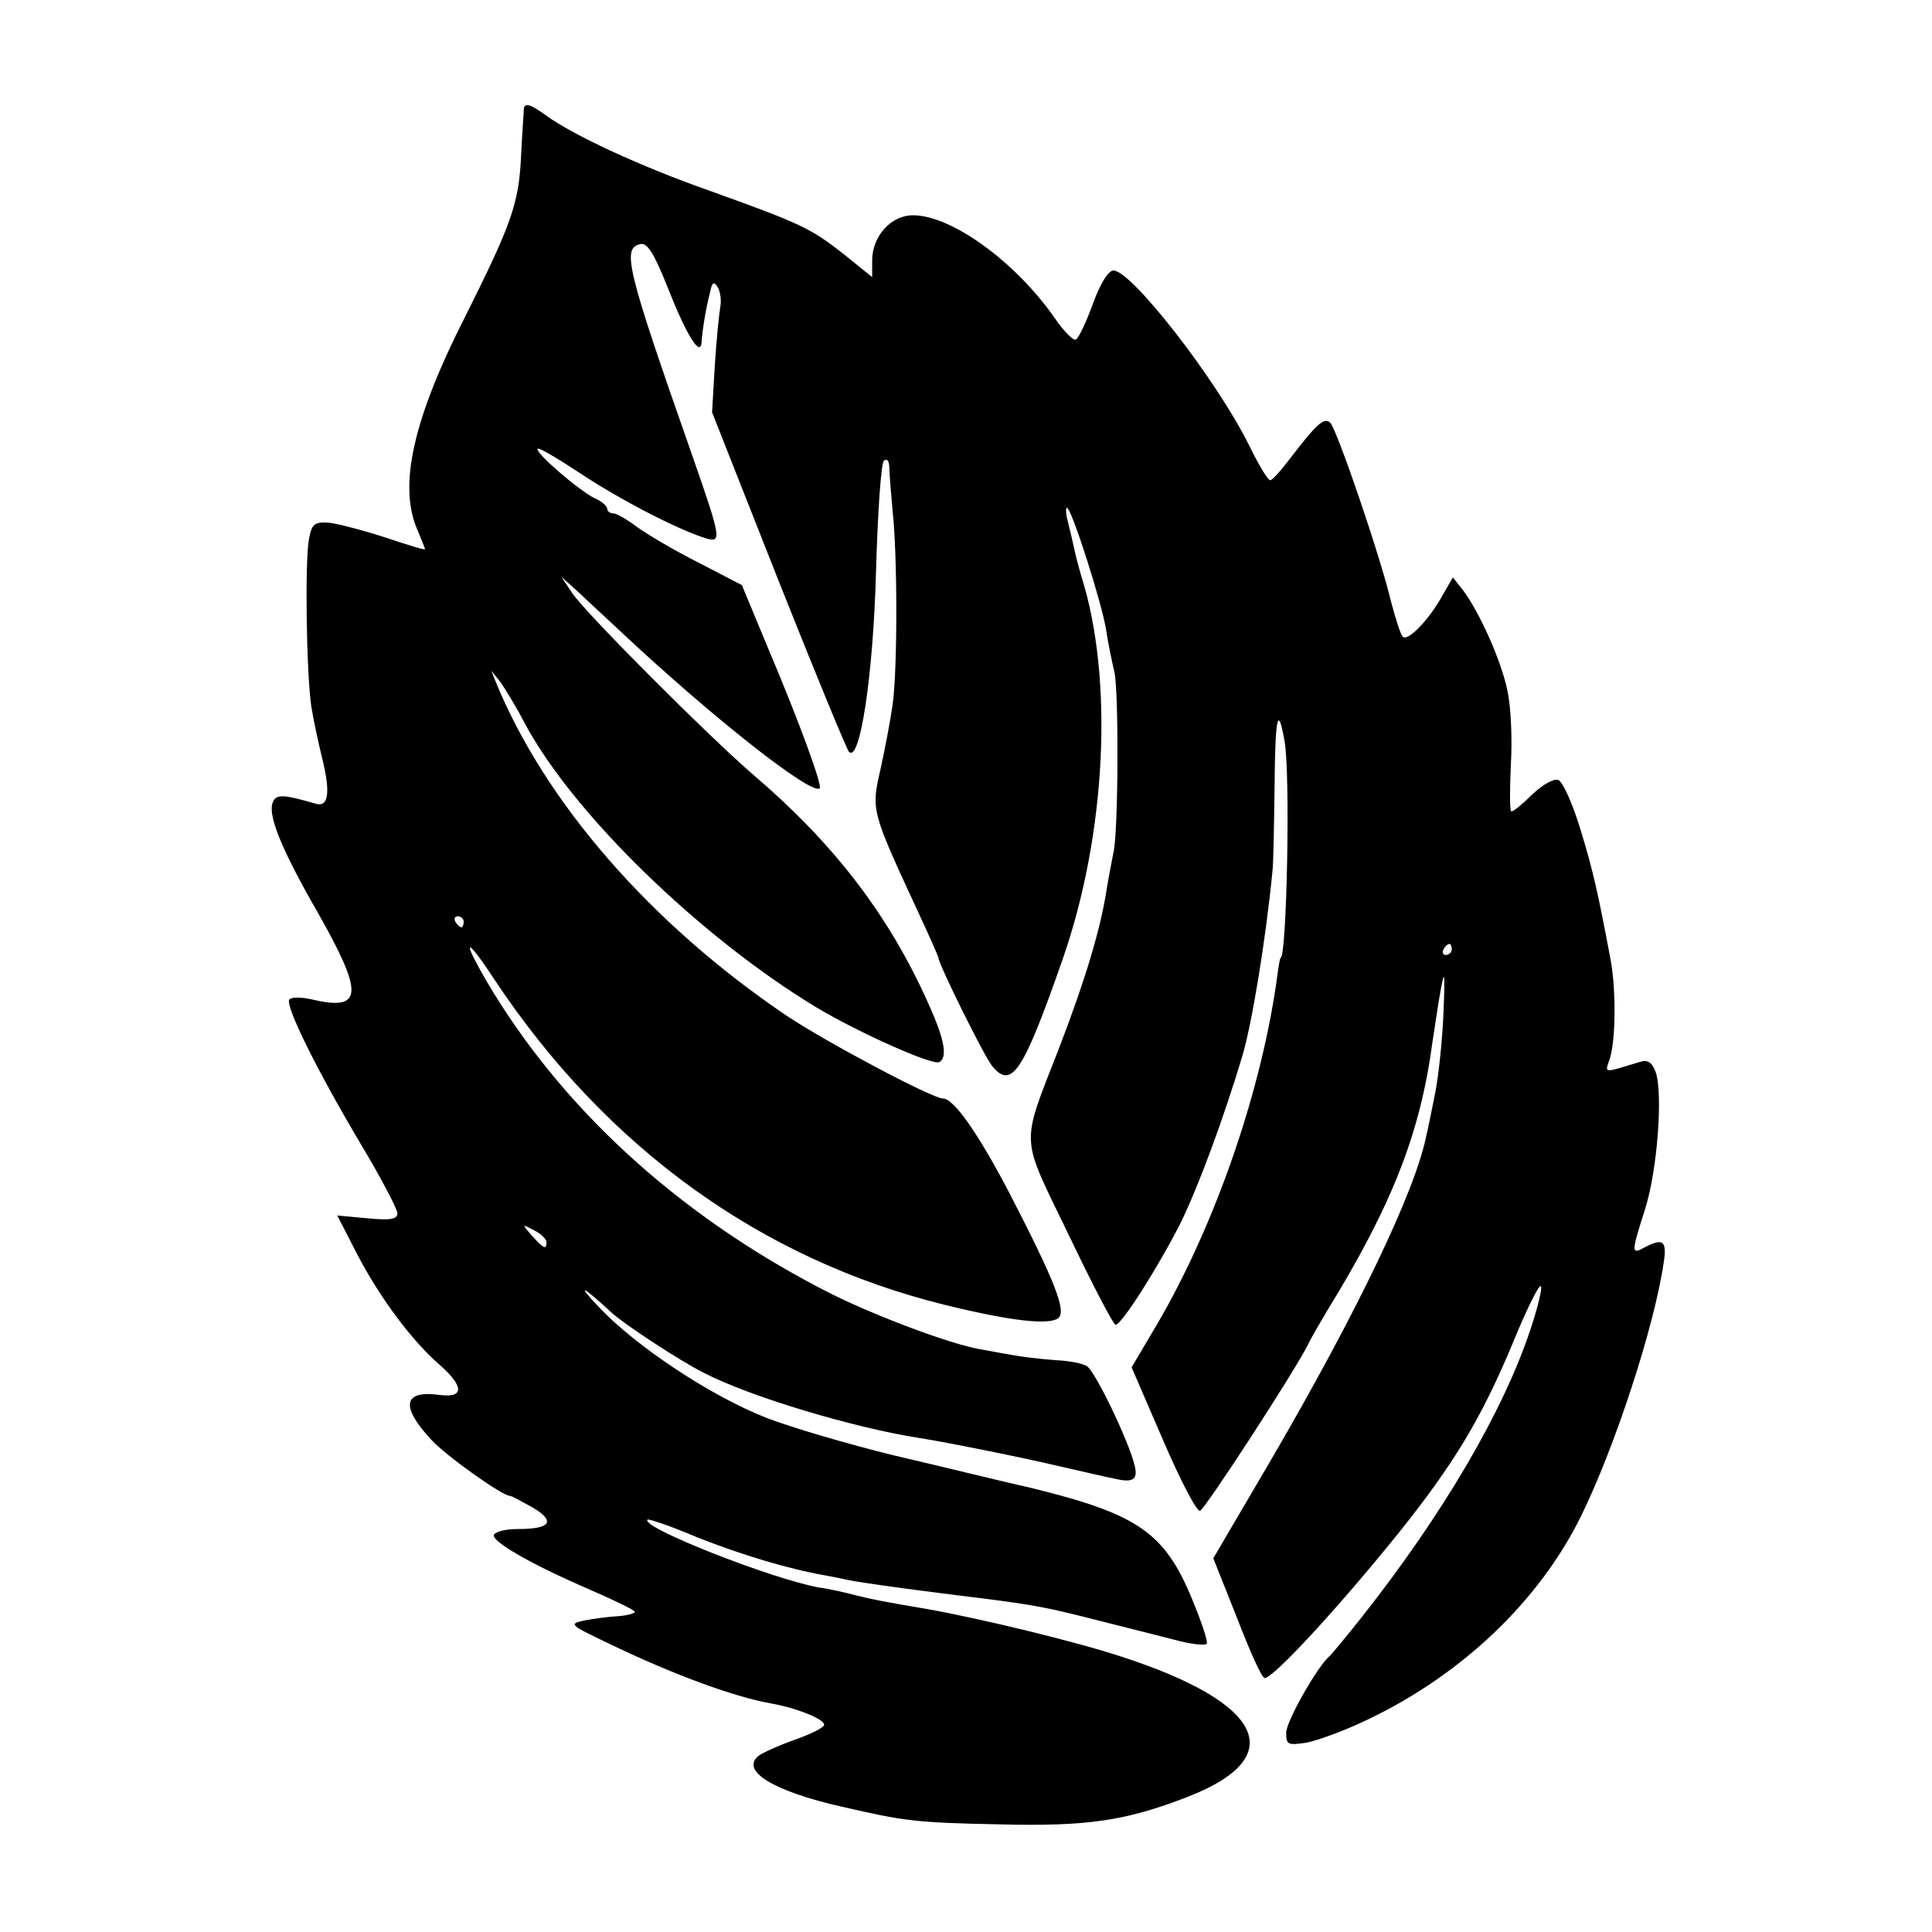
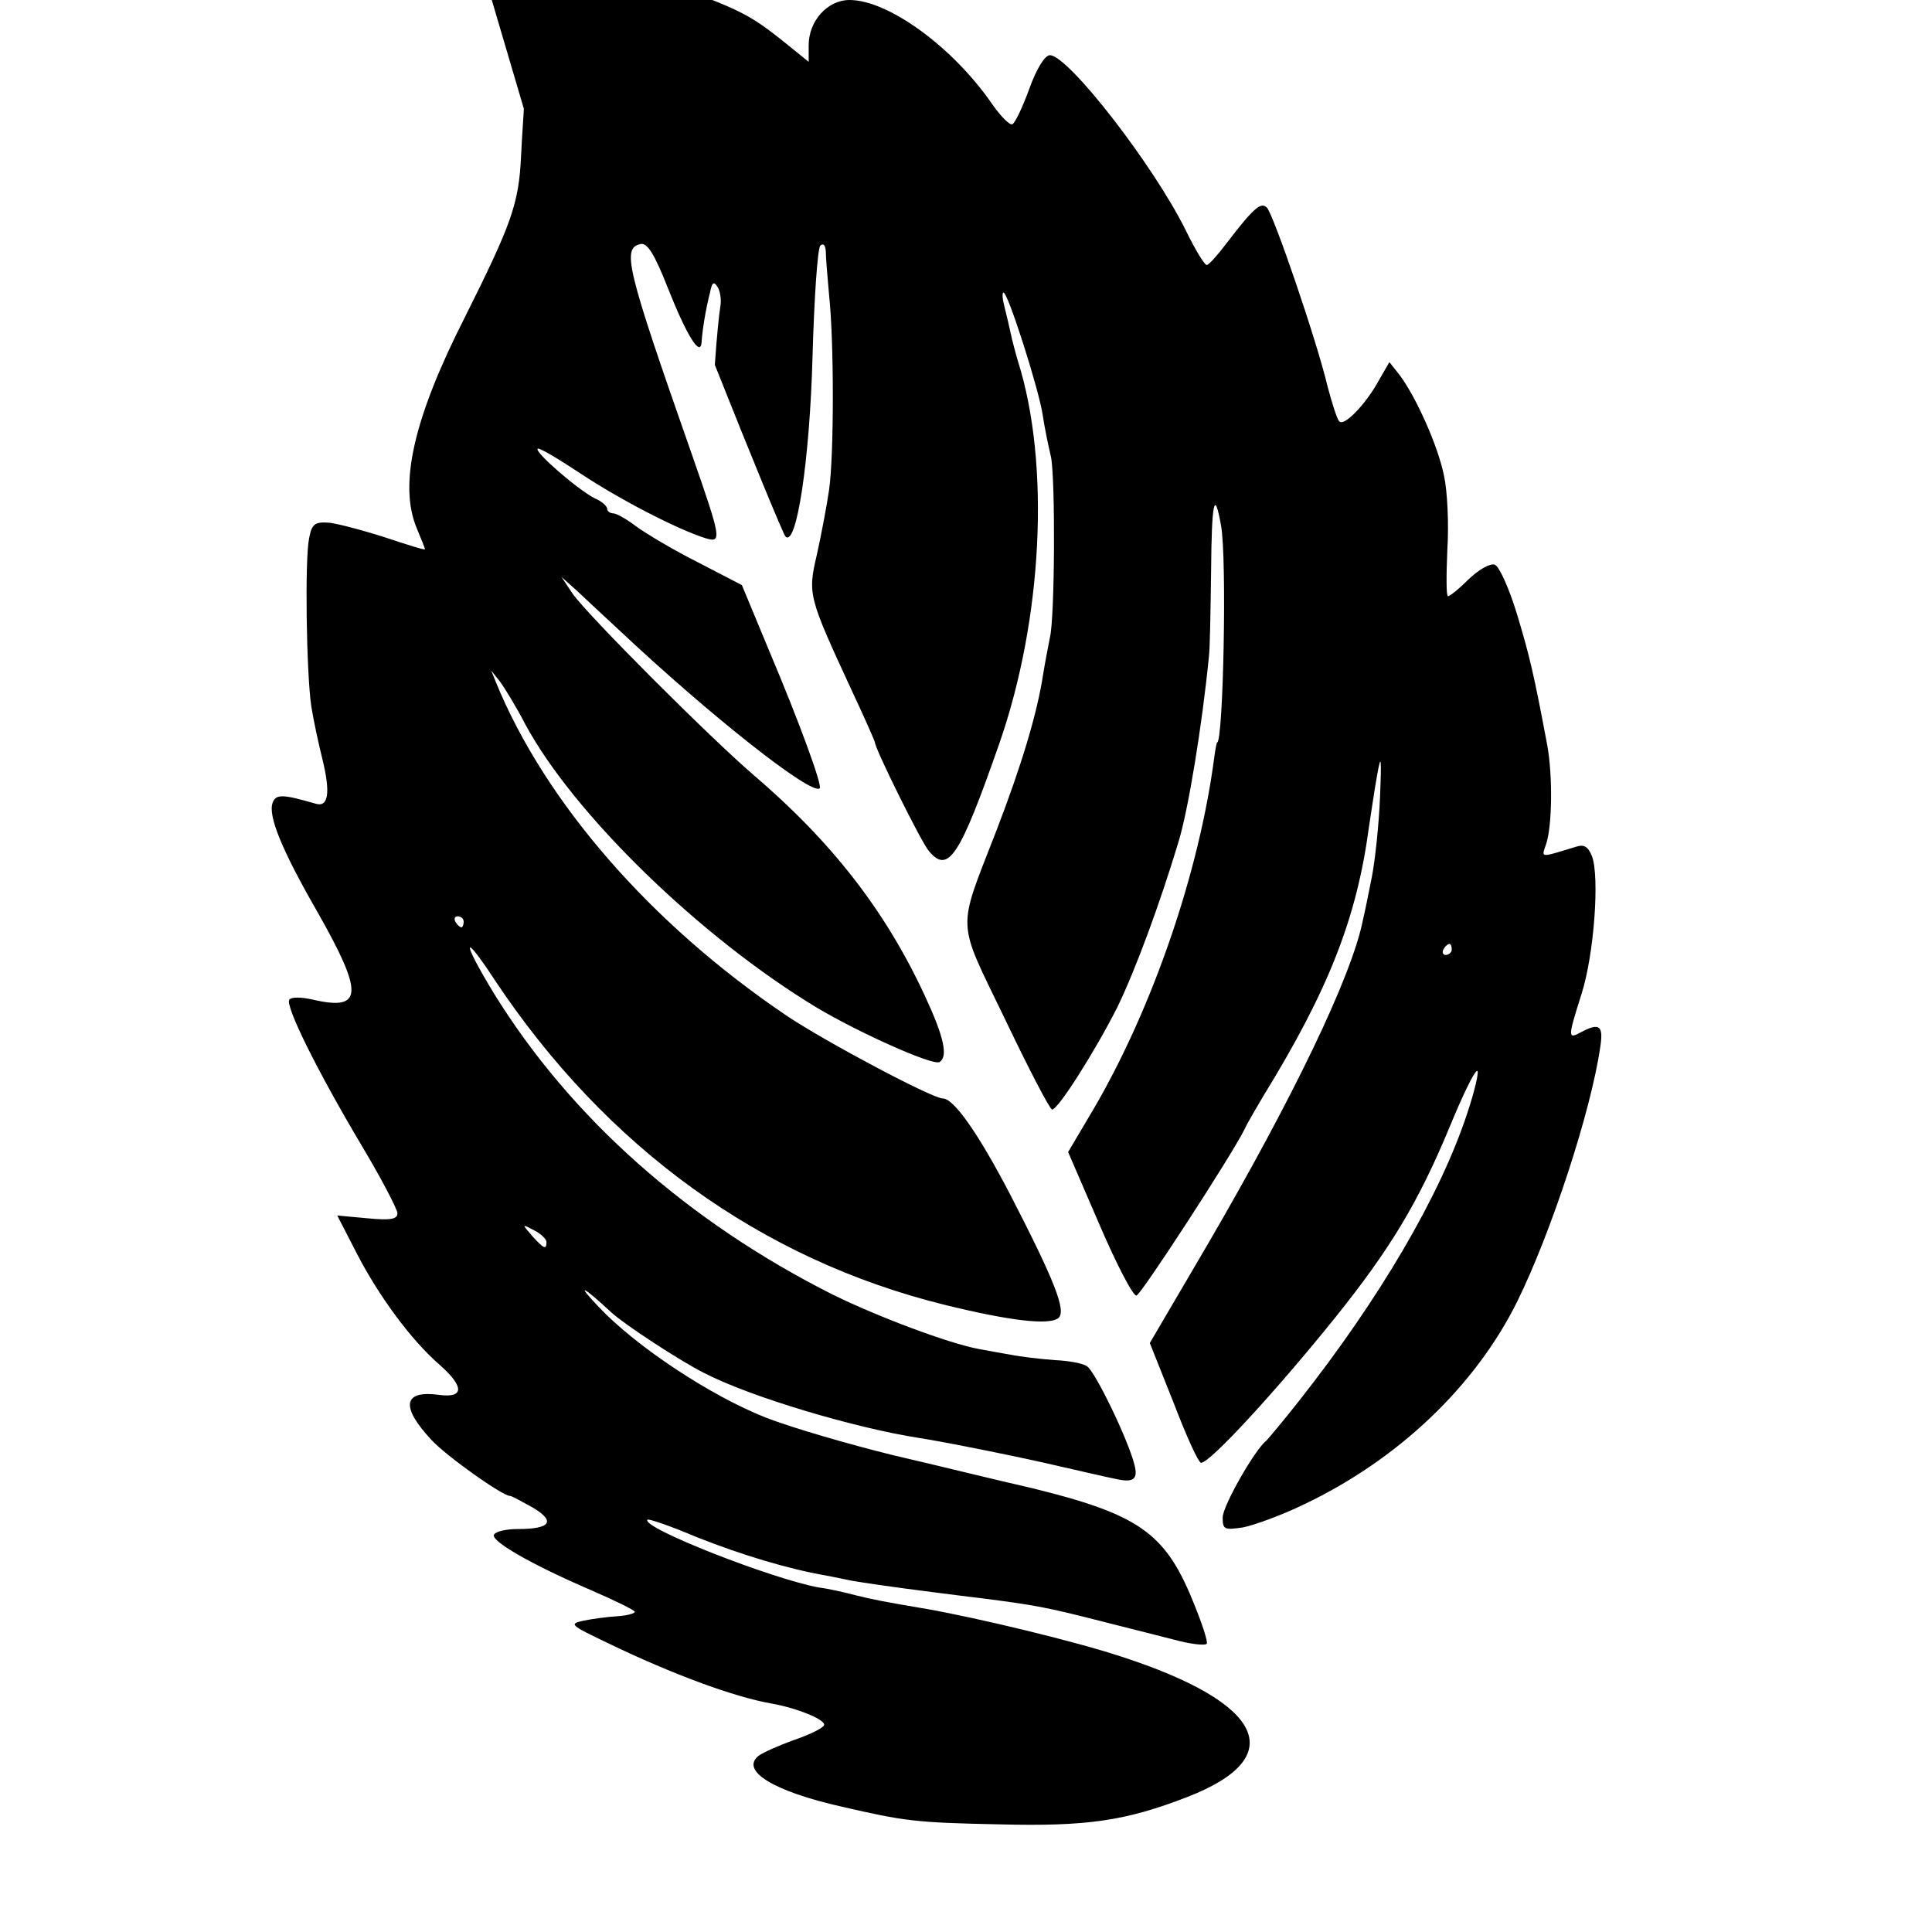
<svg xmlns="http://www.w3.org/2000/svg" version="1.0" width="350pt" height="350pt" viewBox="0 0 350 350" preserveAspectRatio="xMidYMid meet">
  <g transform="translate(0,350) scale(0.1,-0.1)" fill="#000000" stroke="none">
-     <path d="M949 3303 c0 -5 -3 -43 -5 -85 -4 -87 -17 -123 -102 -293 -93 -183 -120 -303 -87 -382 8 -19 15 -37 15 -38 0 -2 -32 8 -71 21 -40 13 -86 25 -102 27 -27 2 -32 -2 -37 -28 -8 -38 -5 -245 4 -305 4 -25 13 -67 20 -95 15 -61 11 -88 -12 -81 -59 17 -72 18 -78 2 -9 -23 16 -85 81 -198 84 -148 83 -180 -8 -159 -22 5 -39 5 -43 0 -7 -12 49 -126 131 -264 36 -60 65 -116 65 -123 0 -11 -13 -13 -55 -9 l-54 5 36 -70 c40 -77 98 -156 150 -201 44 -39 44 -60 -1 -54 -66 9 -71 -21 -14 -82 27 -29 128 -101 142 -101 3 0 21 -10 41 -21 42 -25 33 -39 -27 -39 -20 0 -39 -4 -43 -10 -7 -11 65 -53 174 -100 44 -19 81 -37 81 -40 0 -3 -15 -7 -32 -8 -18 -1 -46 -5 -61 -8 -27 -6 -24 -8 45 -41 116 -56 227 -97 295 -109 46 -8 98 -29 96 -39 -1 -5 -25 -17 -54 -27 -28 -10 -57 -23 -65 -29 -33 -27 27 -64 151 -92 113 -26 133 -29 285 -32 159 -4 229 6 342 50 185 72 138 170 -121 254 -85 28 -256 69 -351 86 -83 14 -97 17 -130 25 -19 5 -49 12 -66 14 -84 15 -324 109 -311 123 2 2 43 -12 90 -32 81 -32 164 -57 232 -69 17 -3 39 -8 50 -10 18 -3 70 -11 150 -21 17 -2 53 -7 80 -10 102 -13 122 -17 220 -42 55 -14 119 -30 142 -36 24 -6 46 -8 49 -5 3 3 -9 39 -26 80 -50 122 -99 155 -290 202 -58 13 -171 41 -253 60 -81 20 -184 50 -230 68 -101 40 -235 129 -302 200 -42 44 -31 40 23 -10 24 -22 125 -88 167 -109 85 -44 274 -100 390 -118 46 -7 190 -36 253 -51 62 -14 82 -19 107 -24 29 -6 37 1 30 27 -11 44 -71 169 -86 178 -7 5 -33 10 -58 11 -26 2 -62 6 -81 10 -19 3 -44 8 -56 10 -55 10 -185 59 -266 99 -262 132 -474 320 -613 545 -59 97 -58 115 1 25 202 -304 483 -507 816 -589 118 -29 188 -37 205 -24 16 12 -7 69 -88 226 -57 109 -101 172 -121 172 -19 0 -213 103 -283 150 -246 166 -438 387 -527 605 l-8 20 16 -20 c8 -11 29 -45 45 -76 88 -164 318 -387 528 -514 77 -46 211 -106 223 -99 16 10 8 46 -27 121 -71 153 -168 278 -311 400 -79 68 -300 289 -327 328 l-20 30 29 -26 c16 -15 49 -46 74 -69 168 -158 351 -302 365 -288 5 5 -37 120 -92 250 l-49 118 -79 41 c-44 22 -94 52 -112 65 -17 13 -36 24 -42 24 -6 0 -11 4 -11 8 0 5 -10 14 -22 19 -29 14 -110 84 -104 90 2 3 37 -18 78 -45 69 -46 175 -101 226 -117 30 -9 29 -2 -24 150 -120 342 -128 376 -93 383 12 2 25 -19 49 -80 34 -86 59 -126 61 -98 1 19 7 58 15 89 4 20 7 22 14 11 5 -8 7 -24 5 -35 -2 -11 -7 -59 -10 -106 l-5 -86 120 -304 c66 -166 124 -307 128 -311 20 -20 44 139 49 327 3 105 9 194 14 200 6 5 9 1 10 -10 0 -11 3 -47 6 -80 9 -83 9 -289 0 -352 -4 -28 -14 -81 -22 -117 -17 -73 -16 -76 64 -249 23 -49 41 -90 41 -92 0 -11 85 -183 98 -197 35 -42 56 -9 127 194 79 226 93 508 34 694 -5 17 -11 40 -13 50 -2 10 -7 31 -11 47 -4 15 -5 27 -2 27 8 0 64 -175 71 -222 3 -21 10 -55 15 -76 8 -40 7 -291 -2 -327 -2 -11 -8 -40 -12 -65 -11 -73 -40 -168 -85 -285 -72 -186 -73 -157 16 -342 43 -90 81 -163 85 -163 11 0 78 106 118 185 33 68 77 187 111 300 18 59 43 213 55 335 2 14 3 83 4 154 1 127 6 152 18 84 11 -59 4 -393 -7 -393 -1 0 -3 -11 -5 -25 -27 -209 -112 -457 -220 -641 l-45 -76 57 -132 c31 -72 61 -130 67 -128 9 3 173 255 196 302 5 11 21 38 34 60 118 192 169 322 191 487 4 25 10 68 15 95 7 39 8 31 5 -42 -2 -49 -9 -115 -15 -145 -6 -30 -13 -65 -16 -77 -20 -101 -126 -321 -281 -587 l-105 -179 43 -108 c23 -60 45 -109 50 -109 16 0 134 128 242 262 101 126 151 209 208 346 23 56 45 102 50 102 4 0 -4 -35 -18 -77 -49 -149 -159 -336 -304 -520 -29 -37 -57 -70 -60 -73 -20 -15 -79 -118 -79 -139 0 -22 3 -23 37 -18 20 4 70 22 111 42 170 81 310 214 386 368 61 124 133 343 150 460 6 39 -1 45 -35 27 -24 -13 -24 -10 1 69 23 72 33 213 19 250 -7 17 -14 22 -29 17 -66 -20 -63 -21 -54 5 11 33 12 124 2 179 -24 128 -32 162 -55 238 -14 46 -32 86 -40 89 -8 3 -28 -8 -47 -26 -17 -17 -34 -31 -38 -31 -3 0 -3 38 -1 84 3 47 0 107 -6 134 -11 55 -51 143 -80 182 l-19 24 -19 -33 c-24 -44 -64 -85 -72 -74 -4 4 -13 33 -21 63 -19 81 -98 312 -110 324 -11 11 -25 -2 -74 -66 -16 -21 -31 -38 -35 -38 -4 0 -21 28 -38 63 -59 119 -213 317 -246 317 -9 0 -24 -24 -37 -60 -12 -33 -26 -63 -31 -65 -4 -3 -21 14 -37 37 -71 103 -188 188 -258 188 -40 0 -74 -38 -74 -82 l0 -30 -52 42 c-60 47 -77 55 -244 115 -122 43 -244 99 -295 136 -29 21 -38 23 -40 12z m-109 -1473 c0 -5 -2 -10 -4 -10 -3 0 -8 5 -11 10 -3 6 -1 10 4 10 6 0 11 -4 11 -10z m1790 -50 c0 -5 -5 -10 -11 -10 -5 0 -7 5 -4 10 3 6 8 10 11 10 2 0 4 -4 4 -10z m-1640 -530 c0 -15 -5 -12 -26 11 -19 22 -19 22 4 10 12 -6 22 -16 22 -21z" />
+     <path d="M949 3303 c0 -5 -3 -43 -5 -85 -4 -87 -17 -123 -102 -293 -93 -183 -120 -303 -87 -382 8 -19 15 -37 15 -38 0 -2 -32 8 -71 21 -40 13 -86 25 -102 27 -27 2 -32 -2 -37 -28 -8 -38 -5 -245 4 -305 4 -25 13 -67 20 -95 15 -61 11 -88 -12 -81 -59 17 -72 18 -78 2 -9 -23 16 -85 81 -198 84 -148 83 -180 -8 -159 -22 5 -39 5 -43 0 -7 -12 49 -126 131 -264 36 -60 65 -116 65 -123 0 -11 -13 -13 -55 -9 l-54 5 36 -70 c40 -77 98 -156 150 -201 44 -39 44 -60 -1 -54 -66 9 -71 -21 -14 -82 27 -29 128 -101 142 -101 3 0 21 -10 41 -21 42 -25 33 -39 -27 -39 -20 0 -39 -4 -43 -10 -7 -11 65 -53 174 -100 44 -19 81 -37 81 -40 0 -3 -15 -7 -32 -8 -18 -1 -46 -5 -61 -8 -27 -6 -24 -8 45 -41 116 -56 227 -97 295 -109 46 -8 98 -29 96 -39 -1 -5 -25 -17 -54 -27 -28 -10 -57 -23 -65 -29 -33 -27 27 -64 151 -92 113 -26 133 -29 285 -32 159 -4 229 6 342 50 185 72 138 170 -121 254 -85 28 -256 69 -351 86 -83 14 -97 17 -130 25 -19 5 -49 12 -66 14 -84 15 -324 109 -311 123 2 2 43 -12 90 -32 81 -32 164 -57 232 -69 17 -3 39 -8 50 -10 18 -3 70 -11 150 -21 17 -2 53 -7 80 -10 102 -13 122 -17 220 -42 55 -14 119 -30 142 -36 24 -6 46 -8 49 -5 3 3 -9 39 -26 80 -50 122 -99 155 -290 202 -58 13 -171 41 -253 60 -81 20 -184 50 -230 68 -101 40 -235 129 -302 200 -42 44 -31 40 23 -10 24 -22 125 -88 167 -109 85 -44 274 -100 390 -118 46 -7 190 -36 253 -51 62 -14 82 -19 107 -24 29 -6 37 1 30 27 -11 44 -71 169 -86 178 -7 5 -33 10 -58 11 -26 2 -62 6 -81 10 -19 3 -44 8 -56 10 -55 10 -185 59 -266 99 -262 132 -474 320 -613 545 -59 97 -58 115 1 25 202 -304 483 -507 816 -589 118 -29 188 -37 205 -24 16 12 -7 69 -88 226 -57 109 -101 172 -121 172 -19 0 -213 103 -283 150 -246 166 -438 387 -527 605 l-8 20 16 -20 c8 -11 29 -45 45 -76 88 -164 318 -387 528 -514 77 -46 211 -106 223 -99 16 10 8 46 -27 121 -71 153 -168 278 -311 400 -79 68 -300 289 -327 328 l-20 30 29 -26 c16 -15 49 -46 74 -69 168 -158 351 -302 365 -288 5 5 -37 120 -92 250 l-49 118 -79 41 c-44 22 -94 52 -112 65 -17 13 -36 24 -42 24 -6 0 -11 4 -11 8 0 5 -10 14 -22 19 -29 14 -110 84 -104 90 2 3 37 -18 78 -45 69 -46 175 -101 226 -117 30 -9 29 -2 -24 150 -120 342 -128 376 -93 383 12 2 25 -19 49 -80 34 -86 59 -126 61 -98 1 19 7 58 15 89 4 20 7 22 14 11 5 -8 7 -24 5 -35 -2 -11 -7 -59 -10 -106 c66 -166 124 -307 128 -311 20 -20 44 139 49 327 3 105 9 194 14 200 6 5 9 1 10 -10 0 -11 3 -47 6 -80 9 -83 9 -289 0 -352 -4 -28 -14 -81 -22 -117 -17 -73 -16 -76 64 -249 23 -49 41 -90 41 -92 0 -11 85 -183 98 -197 35 -42 56 -9 127 194 79 226 93 508 34 694 -5 17 -11 40 -13 50 -2 10 -7 31 -11 47 -4 15 -5 27 -2 27 8 0 64 -175 71 -222 3 -21 10 -55 15 -76 8 -40 7 -291 -2 -327 -2 -11 -8 -40 -12 -65 -11 -73 -40 -168 -85 -285 -72 -186 -73 -157 16 -342 43 -90 81 -163 85 -163 11 0 78 106 118 185 33 68 77 187 111 300 18 59 43 213 55 335 2 14 3 83 4 154 1 127 6 152 18 84 11 -59 4 -393 -7 -393 -1 0 -3 -11 -5 -25 -27 -209 -112 -457 -220 -641 l-45 -76 57 -132 c31 -72 61 -130 67 -128 9 3 173 255 196 302 5 11 21 38 34 60 118 192 169 322 191 487 4 25 10 68 15 95 7 39 8 31 5 -42 -2 -49 -9 -115 -15 -145 -6 -30 -13 -65 -16 -77 -20 -101 -126 -321 -281 -587 l-105 -179 43 -108 c23 -60 45 -109 50 -109 16 0 134 128 242 262 101 126 151 209 208 346 23 56 45 102 50 102 4 0 -4 -35 -18 -77 -49 -149 -159 -336 -304 -520 -29 -37 -57 -70 -60 -73 -20 -15 -79 -118 -79 -139 0 -22 3 -23 37 -18 20 4 70 22 111 42 170 81 310 214 386 368 61 124 133 343 150 460 6 39 -1 45 -35 27 -24 -13 -24 -10 1 69 23 72 33 213 19 250 -7 17 -14 22 -29 17 -66 -20 -63 -21 -54 5 11 33 12 124 2 179 -24 128 -32 162 -55 238 -14 46 -32 86 -40 89 -8 3 -28 -8 -47 -26 -17 -17 -34 -31 -38 -31 -3 0 -3 38 -1 84 3 47 0 107 -6 134 -11 55 -51 143 -80 182 l-19 24 -19 -33 c-24 -44 -64 -85 -72 -74 -4 4 -13 33 -21 63 -19 81 -98 312 -110 324 -11 11 -25 -2 -74 -66 -16 -21 -31 -38 -35 -38 -4 0 -21 28 -38 63 -59 119 -213 317 -246 317 -9 0 -24 -24 -37 -60 -12 -33 -26 -63 -31 -65 -4 -3 -21 14 -37 37 -71 103 -188 188 -258 188 -40 0 -74 -38 -74 -82 l0 -30 -52 42 c-60 47 -77 55 -244 115 -122 43 -244 99 -295 136 -29 21 -38 23 -40 12z m-109 -1473 c0 -5 -2 -10 -4 -10 -3 0 -8 5 -11 10 -3 6 -1 10 4 10 6 0 11 -4 11 -10z m1790 -50 c0 -5 -5 -10 -11 -10 -5 0 -7 5 -4 10 3 6 8 10 11 10 2 0 4 -4 4 -10z m-1640 -530 c0 -15 -5 -12 -26 11 -19 22 -19 22 4 10 12 -6 22 -16 22 -21z" />
  </g>
</svg>